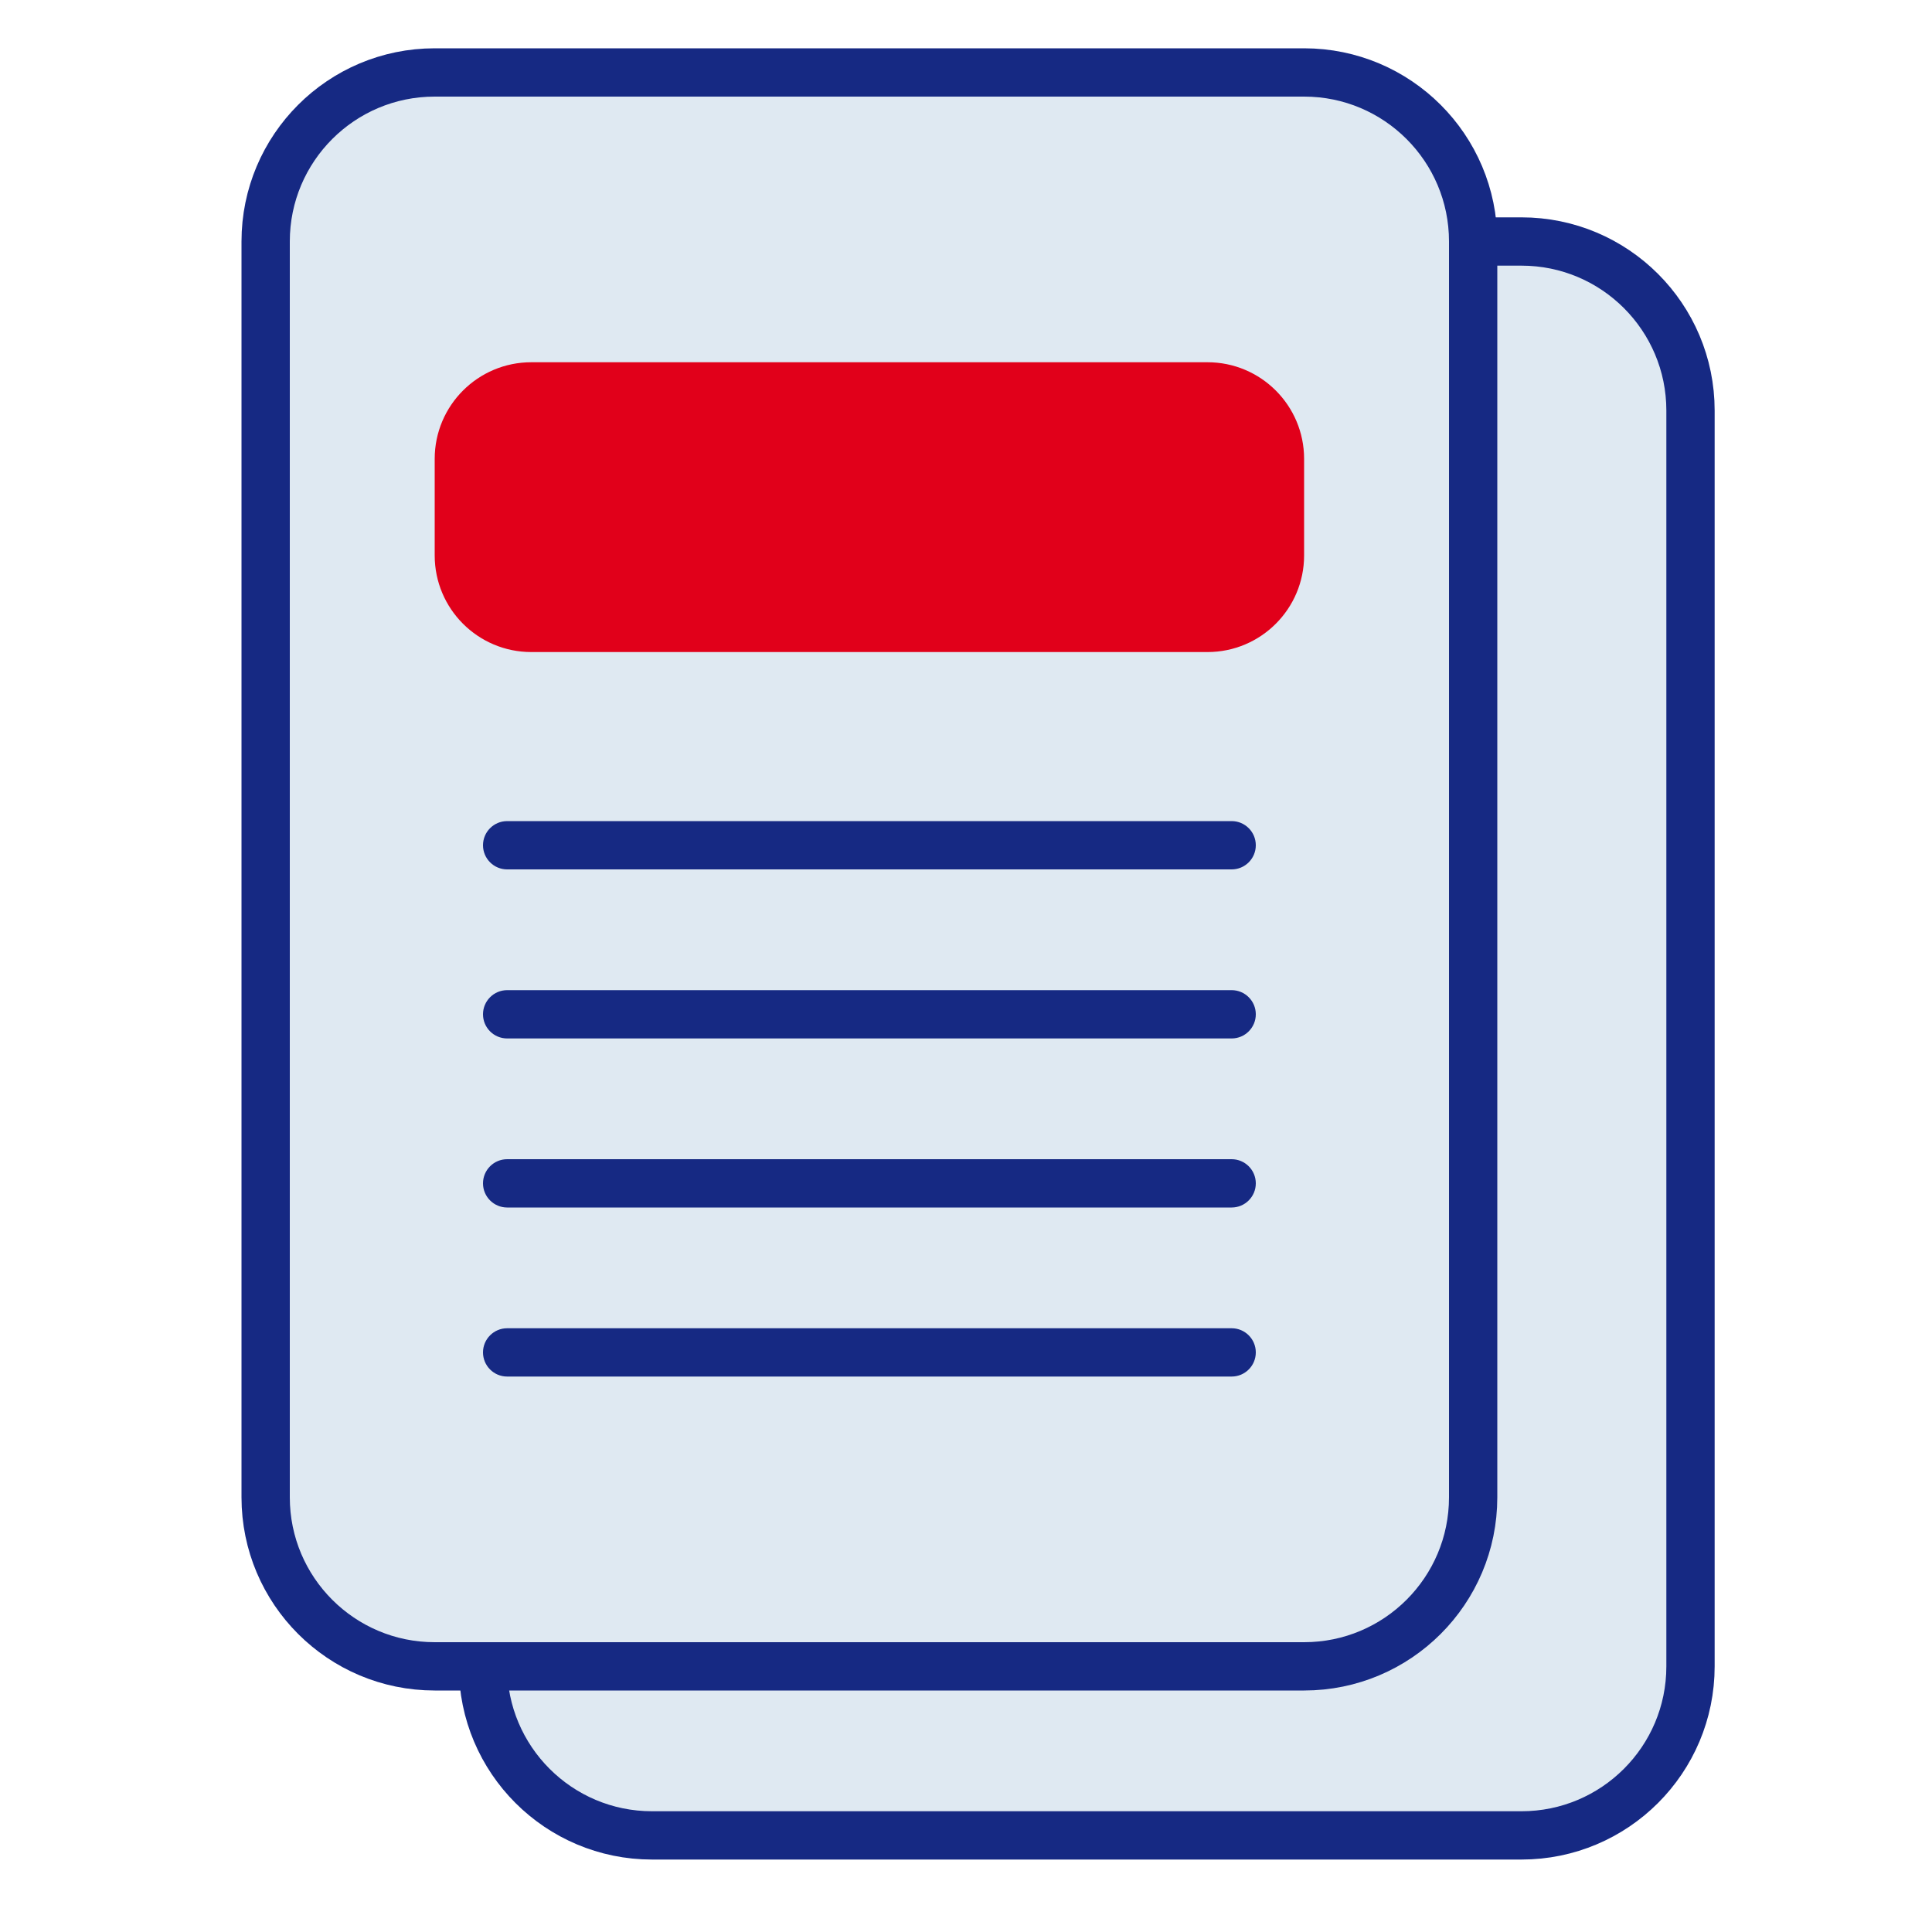
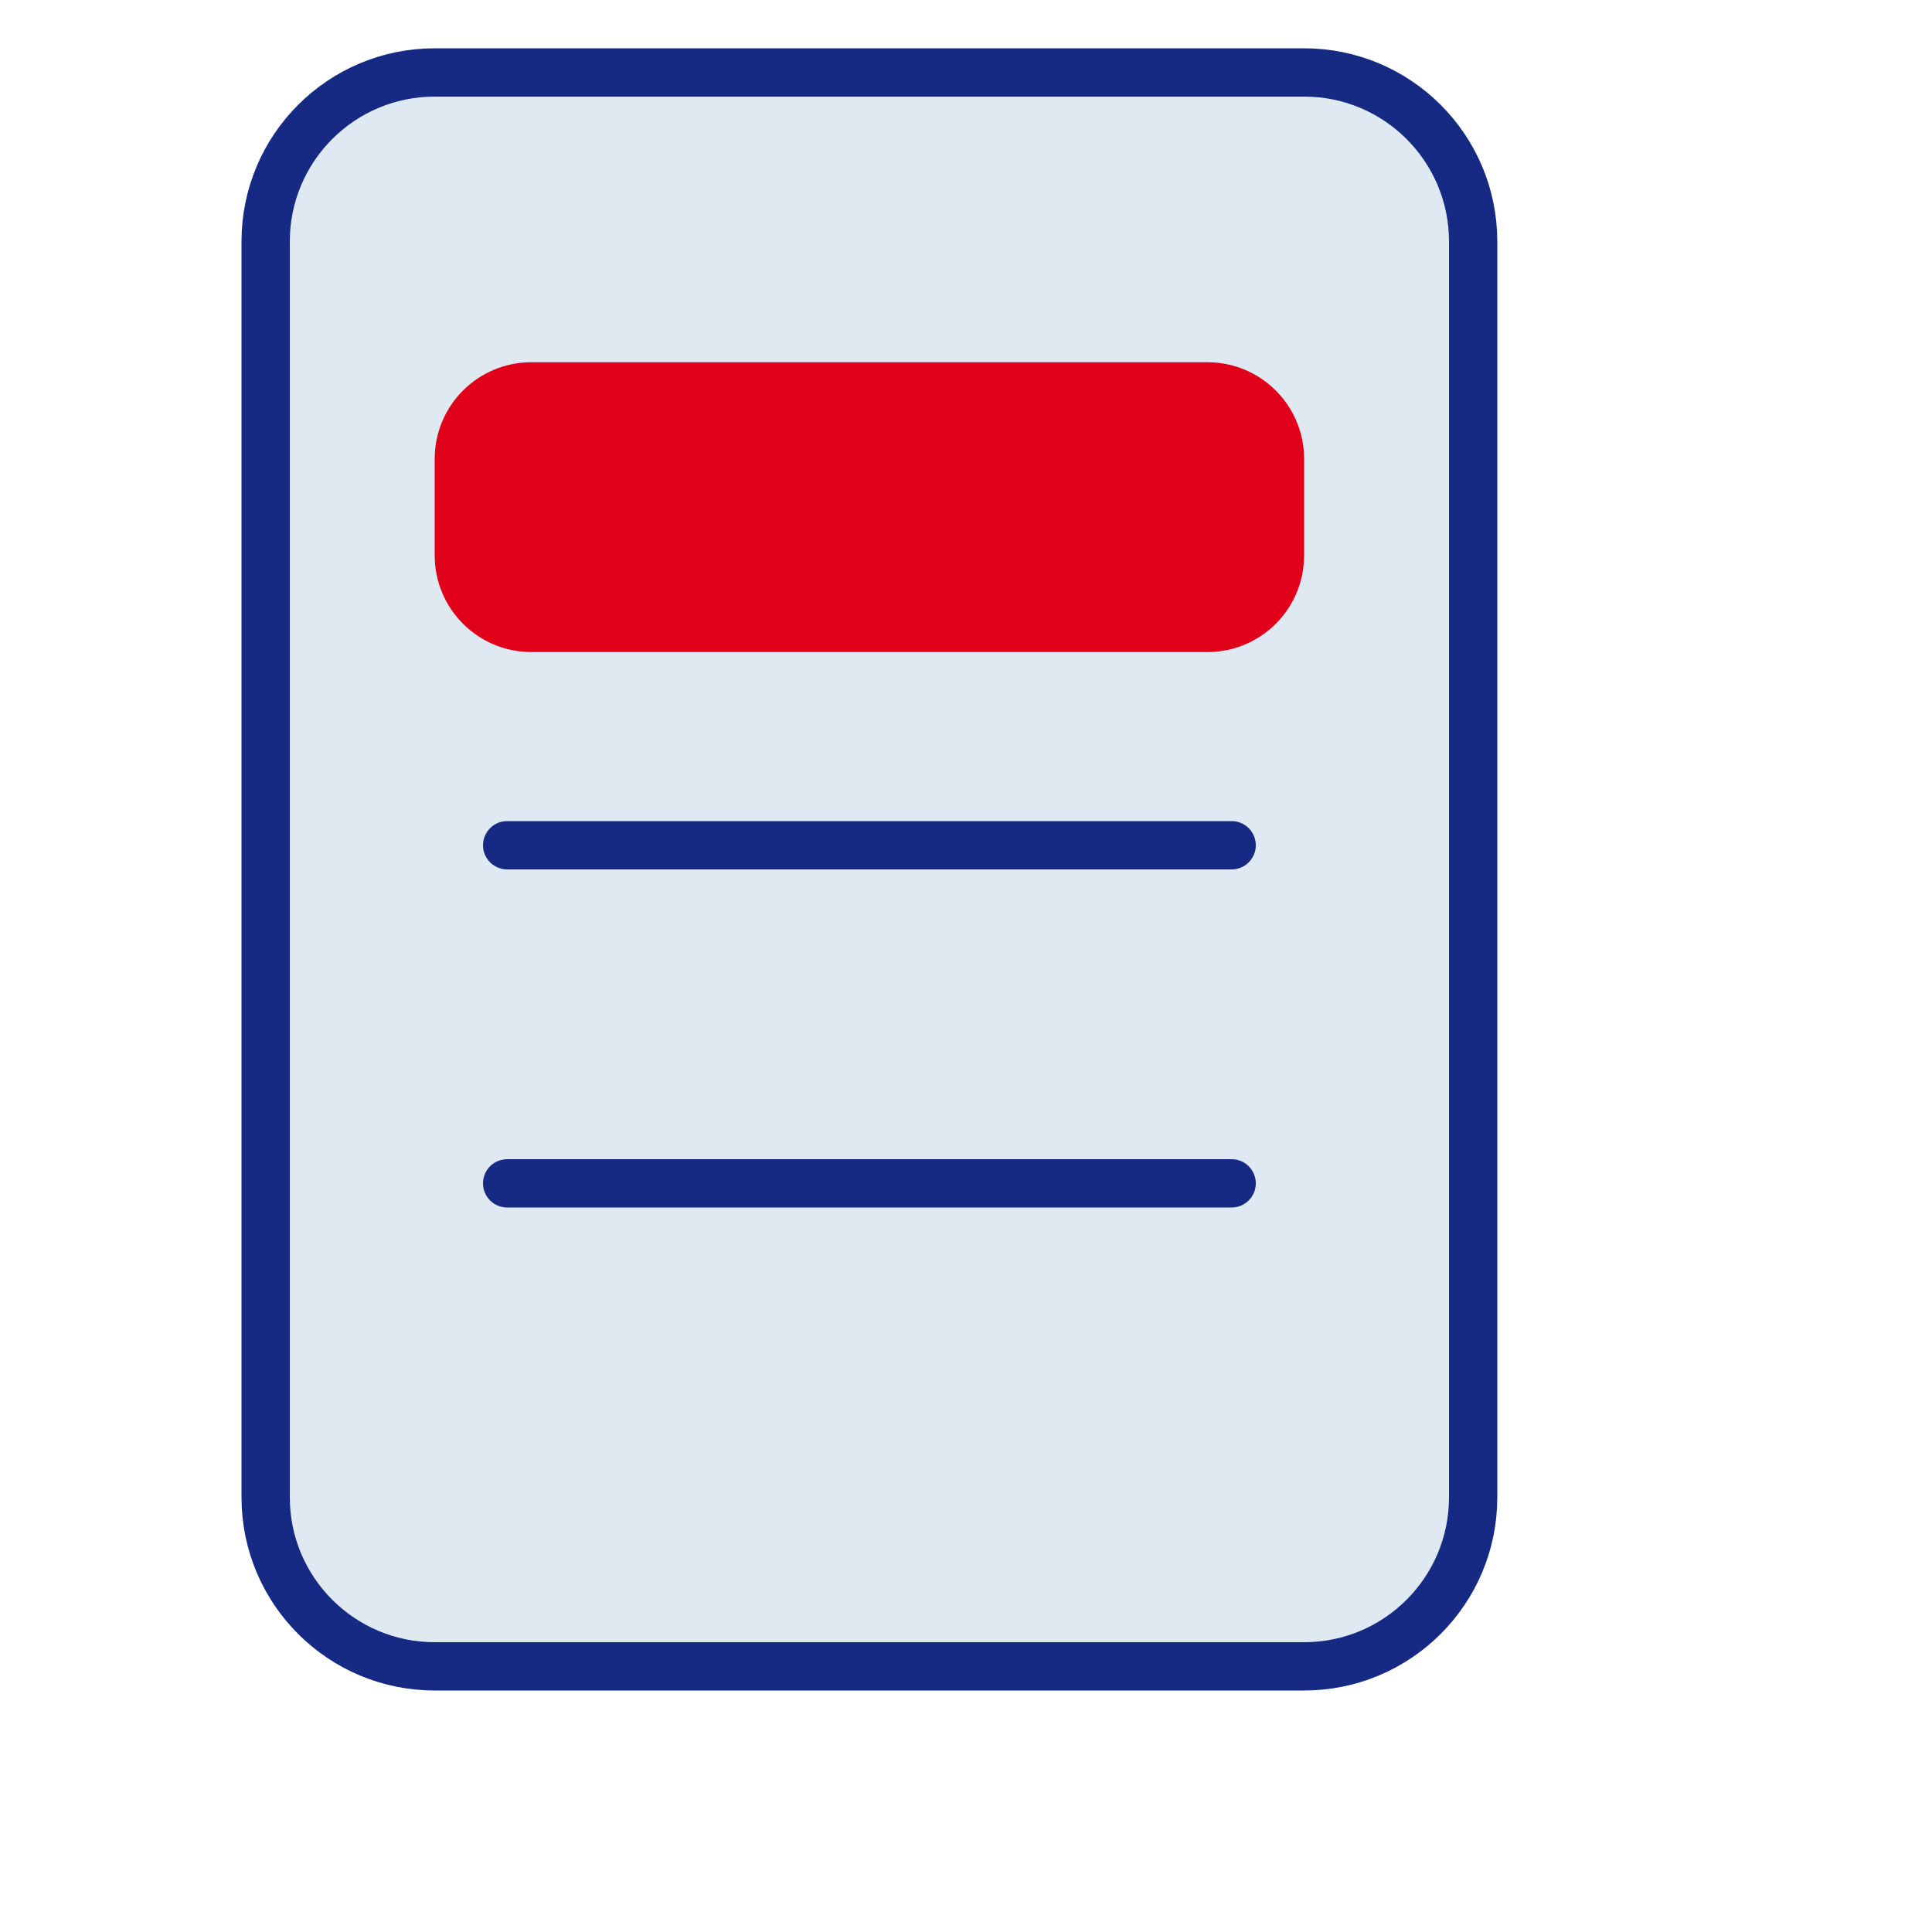
<svg xmlns="http://www.w3.org/2000/svg" width="80" height="80" viewBox="0 0 80 80" fill="none">
-   <path d="M27 10H63C66.866 10 70 13.134 70 17V69C70 72.866 66.866 76 63 76H27C23.134 76 20 72.866 20 69V17C20 13.134 23.134 10 27 10Z" fill="#DFE9F2" stroke="#162983" stroke-width="2" />
  <path d="M18 3H54C57.866 3 61 6.134 61 10V62C61 65.866 57.866 69 54 69H18C14.134 69 11 65.866 11 62V10C11 6.134 14.134 3 18 3Z" fill="#DFE9F2" stroke="#162983" stroke-width="2" />
  <path d="M18 19C18 16.791 19.791 15 22 15H50C52.209 15 54 16.791 54 19V23C54 25.209 52.209 27 50 27H22C19.791 27 18 25.209 18 23V19Z" fill="#E1001A" />
  <path d="M20 35C20 34.448 20.448 34 21 34H51C51.552 34 52 34.448 52 35C52 35.552 51.552 36 51 36H21C20.448 36 20 35.552 20 35Z" fill="#162983" />
-   <path d="M20 42C20 41.448 20.448 41 21 41H51C51.552 41 52 41.448 52 42C52 42.552 51.552 43 51 43H21C20.448 43 20 42.552 20 42Z" fill="#162983" />
  <path d="M20 49C20 48.448 20.448 48 21 48H51C51.552 48 52 48.448 52 49C52 49.552 51.552 50 51 50H21C20.448 50 20 49.552 20 49Z" fill="#162983" />
-   <path d="M20 56C20 55.448 20.448 55 21 55H51C51.552 55 52 55.448 52 56C52 56.552 51.552 57 51 57H21C20.448 57 20 56.552 20 56Z" fill="#162983" />
</svg>